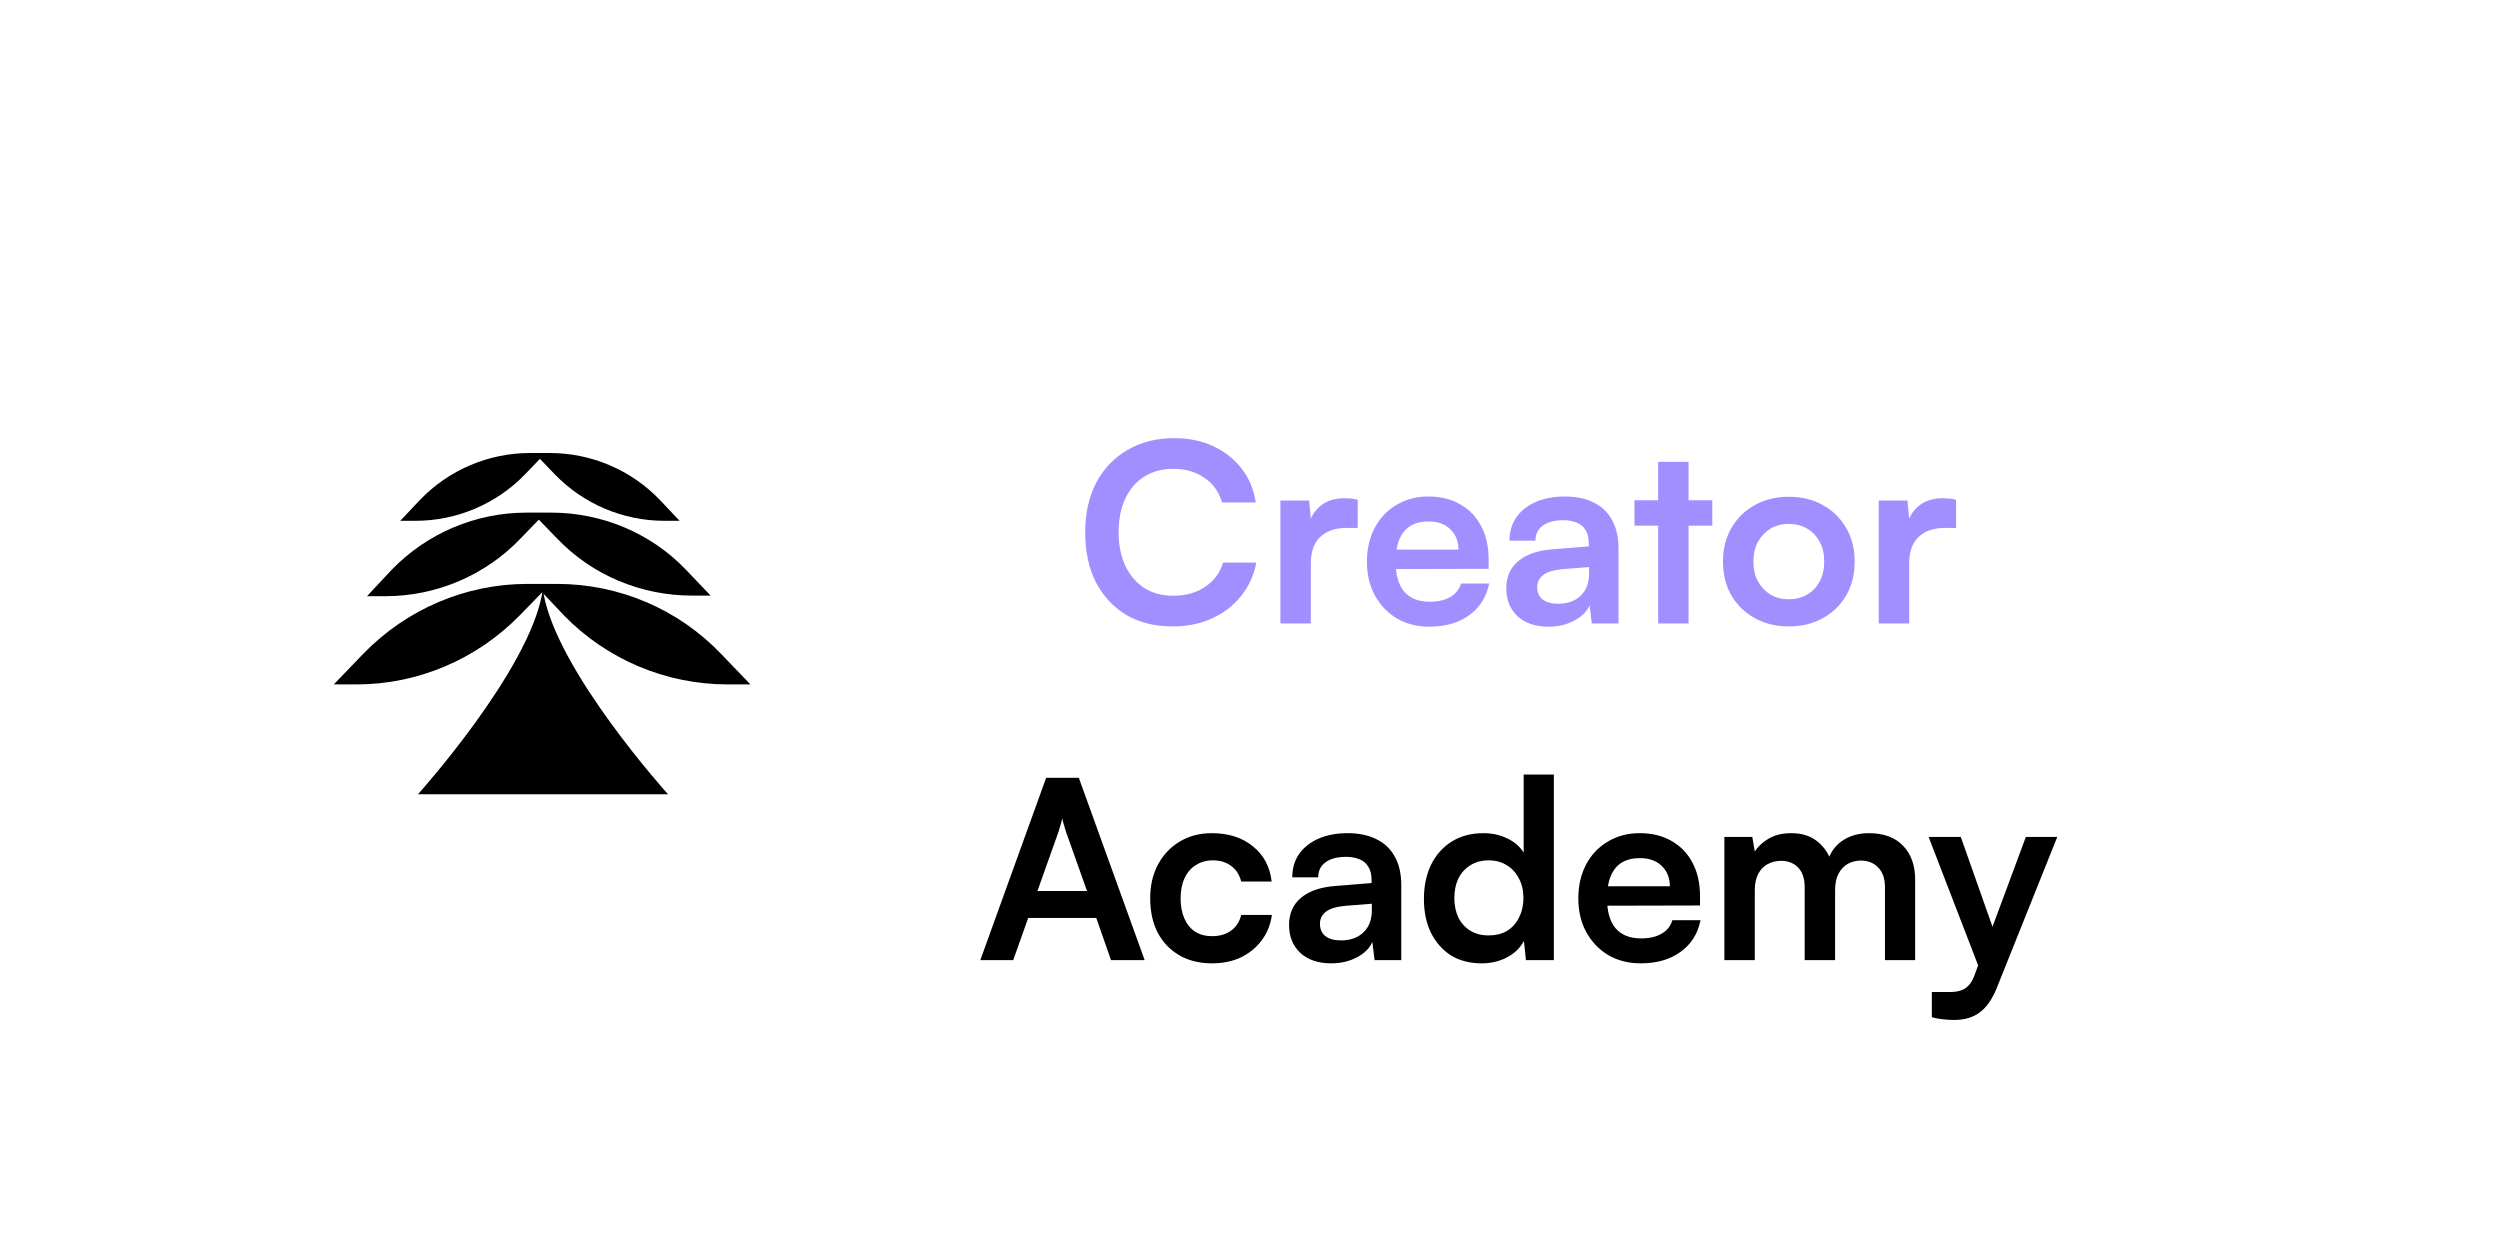
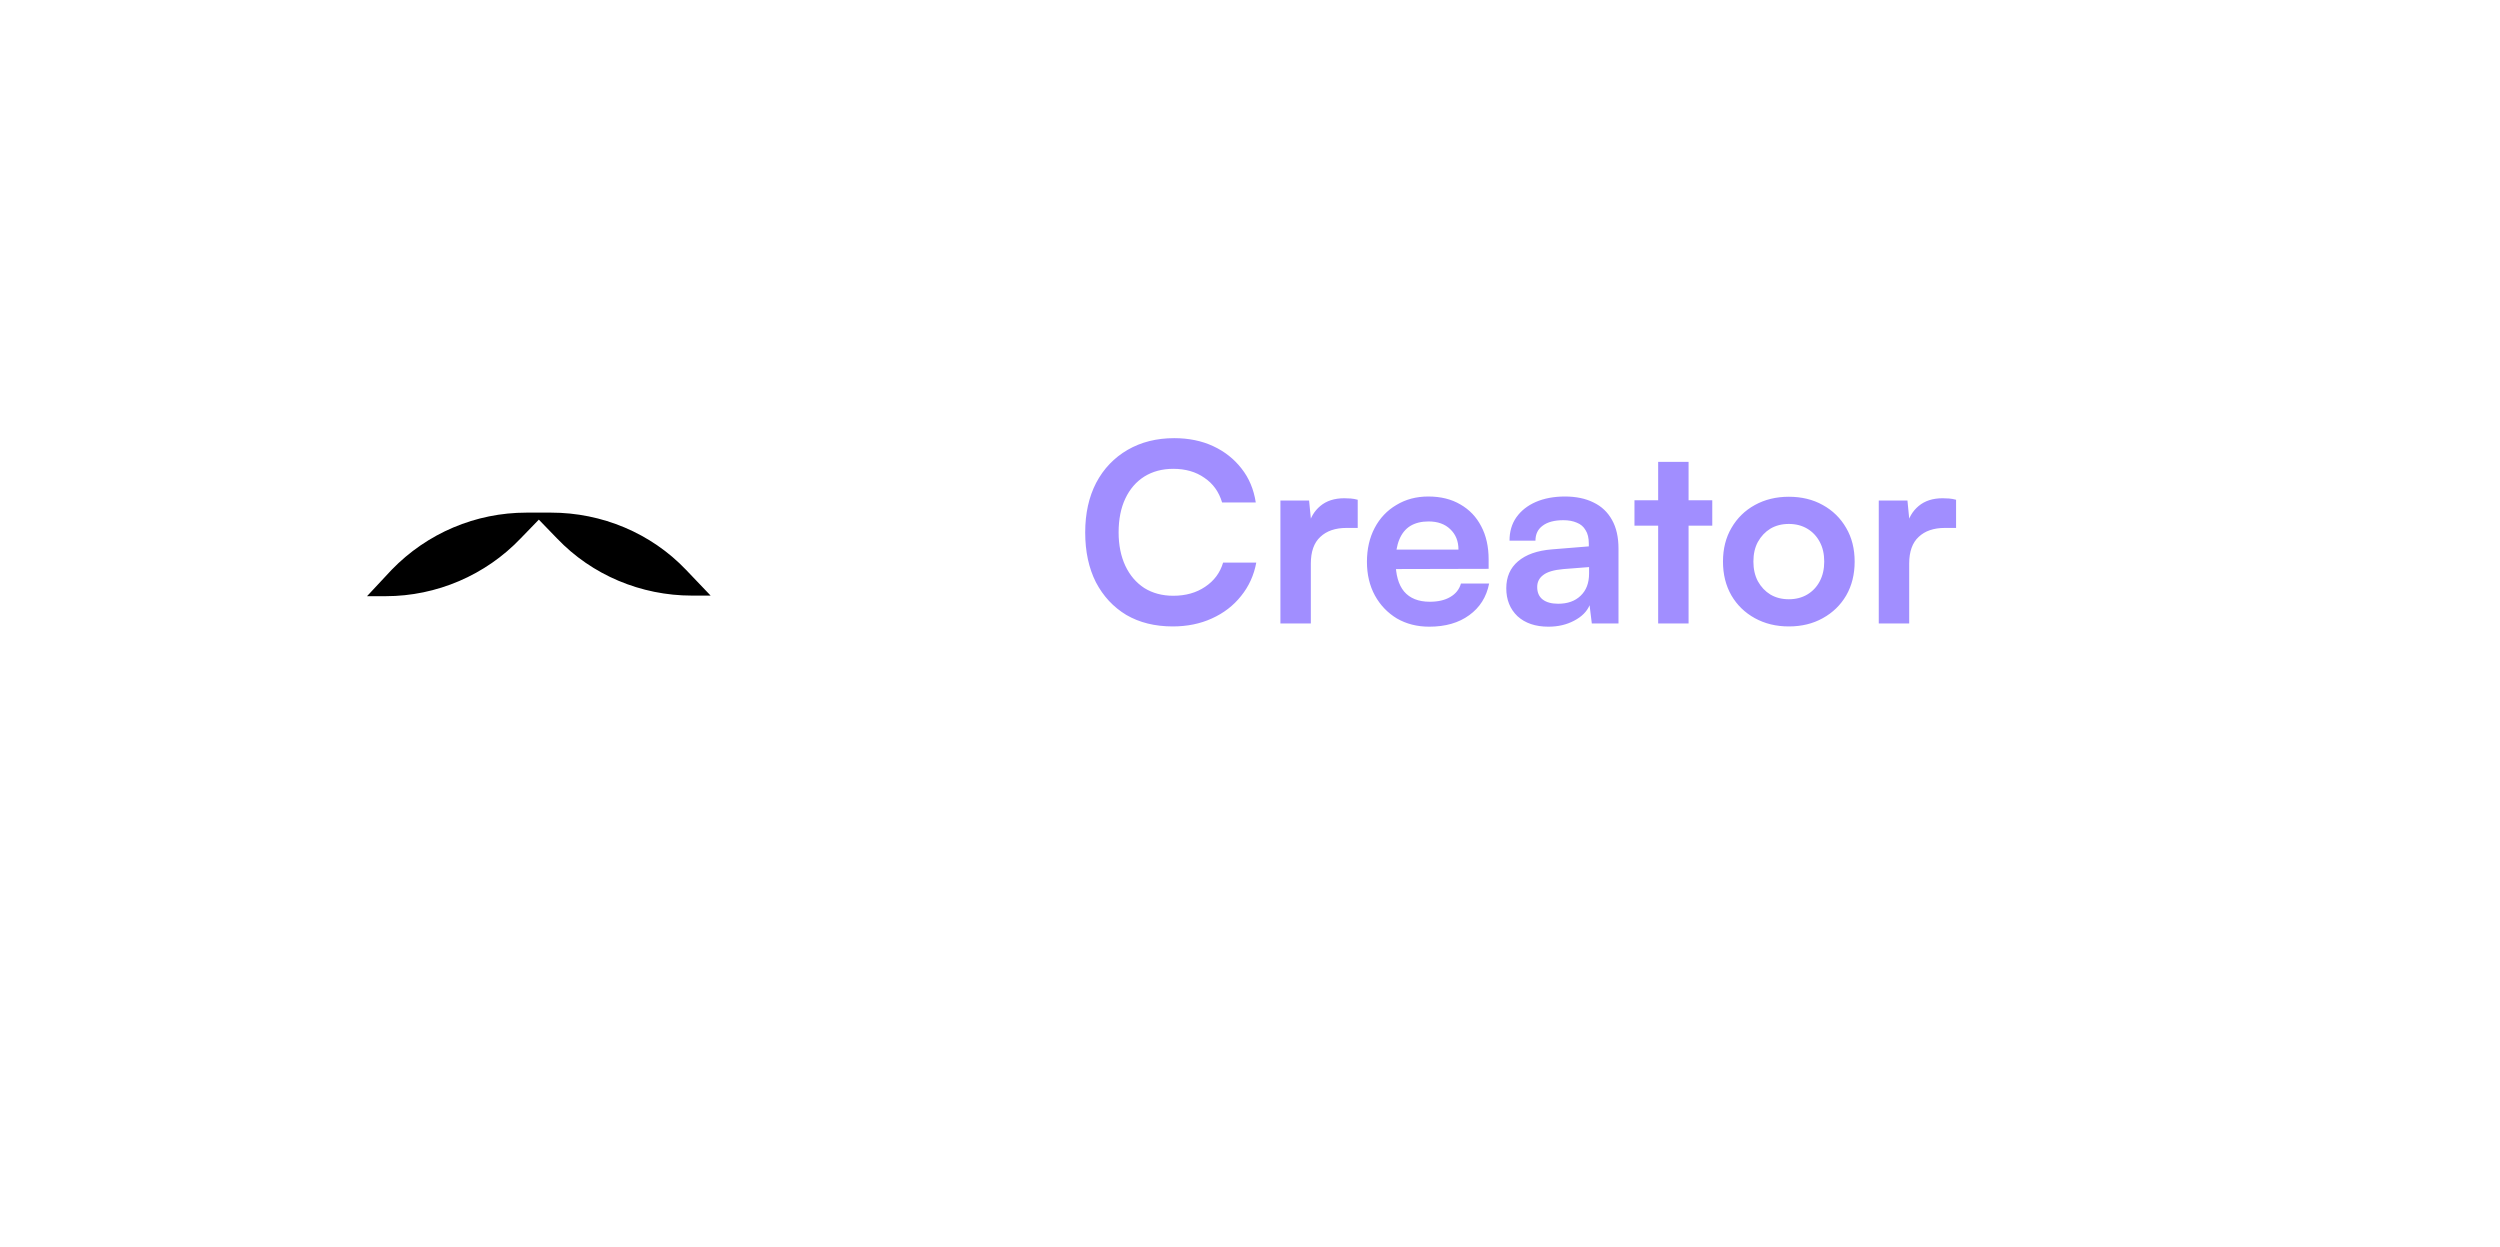
<svg xmlns="http://www.w3.org/2000/svg" width="401" height="200" viewBox="0 0 401 200" fill="none">
-   <path d="M116.716 109.781H120.371L115.591 104.813C108.749 97.69 99.282 93.659 89.347 93.659H88.222H85.785H84.566C74.725 93.659 65.258 97.69 58.322 104.813L53.542 109.781H57.197C67.039 109.781 76.506 105.751 83.442 98.627L87.003 94.972C84.941 107.532 67.039 127.402 67.039 127.402H87.097H107.155C107.155 127.402 89.44 107.813 87.191 95.253L90.471 98.721C97.314 105.751 106.78 109.781 116.716 109.781Z" fill="black" />
  <path d="M83.522 86.349L86.428 83.349L89.333 86.349C94.957 92.254 102.831 95.534 110.985 95.534H113.984L110.048 91.41C104.424 85.505 96.551 82.225 88.396 82.225H87.459H85.397H84.46C76.305 82.225 68.525 85.505 62.808 91.41L58.871 95.628H61.871C70.025 95.628 77.898 92.254 83.522 86.349Z" fill="black" />
-   <path d="M84.259 76.038L86.602 73.602L88.945 76.038C93.538 80.819 99.912 83.537 106.566 83.537H109.003L105.817 80.163C101.224 75.382 94.85 72.664 88.195 72.664H87.446H85.758H85.009C78.354 72.664 71.98 75.382 67.387 80.163L64.201 83.537H66.638C73.292 83.537 79.666 80.819 84.259 76.038Z" fill="black" />
  <path d="M188.106 100.48C185.253 100.48 182.773 99.867 180.666 98.64C178.586 97.387 176.959 95.64 175.786 93.4C174.639 91.133 174.066 88.467 174.066 85.4C174.066 82.36 174.653 79.707 175.826 77.44C177.026 75.173 178.706 73.413 180.866 72.16C183.026 70.907 185.519 70.28 188.346 70.28C190.666 70.28 192.746 70.707 194.586 71.56C196.426 72.413 197.946 73.613 199.146 75.16C200.346 76.68 201.106 78.493 201.426 80.6H196.026C195.519 78.893 194.573 77.573 193.186 76.64C191.826 75.68 190.159 75.2 188.186 75.2C186.426 75.2 184.879 75.613 183.546 76.44C182.239 77.267 181.226 78.44 180.506 79.96C179.786 81.48 179.426 83.293 179.426 85.4C179.426 87.427 179.786 89.213 180.506 90.76C181.226 92.28 182.239 93.467 183.546 94.32C184.879 95.147 186.426 95.56 188.186 95.56C190.186 95.56 191.893 95.08 193.306 94.12C194.746 93.16 195.706 91.867 196.186 90.24H201.506C201.133 92.267 200.319 94.053 199.066 95.6C197.839 97.147 196.279 98.347 194.386 99.2C192.519 100.053 190.426 100.48 188.106 100.48ZM217.778 80.16V84.68H215.978C214.191 84.68 212.791 85.16 211.778 86.12C210.764 87.053 210.258 88.48 210.258 90.4V100H205.378V80.28H209.978L210.378 84.36H209.898C210.164 83.053 210.791 81.987 211.778 81.16C212.764 80.333 214.044 79.92 215.618 79.92C215.964 79.92 216.311 79.933 216.658 79.96C217.004 79.987 217.378 80.053 217.778 80.16ZM229.257 100.52C227.31 100.52 225.577 100.08 224.057 99.2C222.563 98.293 221.39 97.067 220.537 95.52C219.683 93.947 219.257 92.147 219.257 90.12C219.257 88.067 219.67 86.253 220.497 84.68C221.323 83.107 222.483 81.88 223.977 81C225.47 80.093 227.177 79.64 229.097 79.64C231.097 79.64 232.817 80.067 234.257 80.92C235.697 81.747 236.803 82.907 237.577 84.4C238.377 85.893 238.777 87.68 238.777 89.76V91.24L221.817 91.28L221.897 88.16H233.937C233.937 86.8 233.497 85.707 232.617 84.88C231.763 84.053 230.603 83.64 229.137 83.64C227.99 83.64 227.017 83.88 226.217 84.36C225.443 84.84 224.857 85.56 224.457 86.52C224.057 87.48 223.857 88.653 223.857 90.04C223.857 92.173 224.31 93.787 225.217 94.88C226.15 95.973 227.523 96.52 229.337 96.52C230.67 96.52 231.763 96.267 232.617 95.76C233.497 95.253 234.07 94.533 234.337 93.6H238.857C238.43 95.76 237.363 97.453 235.657 98.68C233.977 99.907 231.843 100.52 229.257 100.52ZM248.367 100.52C246.287 100.52 244.634 99.96 243.407 98.84C242.207 97.693 241.607 96.2 241.607 94.36C241.607 92.547 242.234 91.107 243.487 90.04C244.767 88.947 246.58 88.307 248.927 88.12L254.847 87.64V87.2C254.847 86.293 254.674 85.573 254.327 85.04C254.007 84.48 253.54 84.08 252.927 83.84C252.314 83.573 251.594 83.44 250.767 83.44C249.327 83.44 248.22 83.733 247.447 84.32C246.674 84.88 246.287 85.68 246.287 86.72H242.127C242.127 85.28 242.487 84.04 243.207 83C243.954 81.933 244.994 81.107 246.327 80.52C247.687 79.933 249.247 79.64 251.007 79.64C252.794 79.64 254.327 79.96 255.607 80.6C256.887 81.213 257.874 82.147 258.567 83.4C259.26 84.627 259.607 86.16 259.607 88V100H255.327L254.967 97.08C254.54 98.093 253.714 98.92 252.487 99.56C251.287 100.2 249.914 100.52 248.367 100.52ZM249.927 96.84C251.447 96.84 252.647 96.413 253.527 95.56C254.434 94.707 254.887 93.52 254.887 92V90.96L250.767 91.28C249.247 91.413 248.167 91.733 247.527 92.24C246.887 92.72 246.567 93.36 246.567 94.16C246.567 95.04 246.86 95.707 247.447 96.16C248.034 96.613 248.86 96.84 249.927 96.84ZM262.168 80.24H274.648V84.32H262.168V80.24ZM270.848 100H265.968V74.08H270.848V100ZM276.366 90.08C276.366 88.027 276.819 86.227 277.726 84.68C278.633 83.107 279.886 81.88 281.486 81C283.086 80.12 284.899 79.68 286.926 79.68C288.979 79.68 290.793 80.12 292.366 81C293.966 81.88 295.219 83.107 296.126 84.68C297.033 86.227 297.486 88.027 297.486 90.08C297.486 92.133 297.033 93.947 296.126 95.52C295.219 97.067 293.966 98.28 292.366 99.16C290.793 100.04 288.979 100.48 286.926 100.48C284.899 100.48 283.086 100.04 281.486 99.16C279.886 98.28 278.633 97.067 277.726 95.52C276.819 93.947 276.366 92.133 276.366 90.08ZM281.246 90.08C281.246 91.28 281.486 92.333 281.966 93.24C282.473 94.147 283.139 94.853 283.966 95.36C284.819 95.867 285.806 96.12 286.926 96.12C288.046 96.12 289.033 95.867 289.886 95.36C290.739 94.853 291.406 94.147 291.886 93.24C292.366 92.333 292.606 91.28 292.606 90.08C292.606 88.853 292.366 87.8 291.886 86.92C291.406 86.013 290.739 85.307 289.886 84.8C289.033 84.293 288.046 84.04 286.926 84.04C285.806 84.04 284.819 84.293 283.966 84.8C283.139 85.307 282.473 86.013 281.966 86.92C281.486 87.8 281.246 88.853 281.246 90.08ZM313.754 80.16V84.68H311.954C310.168 84.68 308.768 85.16 307.754 86.12C306.741 87.053 306.234 88.48 306.234 90.4V100H301.354V80.28H305.954L306.354 84.36H305.874C306.141 83.053 306.768 81.987 307.754 81.16C308.741 80.333 310.021 79.92 311.594 79.92C311.941 79.92 312.288 79.933 312.634 79.96C312.981 79.987 313.354 80.053 313.754 80.16Z" fill="#A18EFF" />
-   <path d="M162.523 154H157.243L167.803 124.76H173.043L183.603 154H178.203L175.843 147.24H164.923L162.523 154ZM169.763 133.48L166.403 142.92H174.363L171.003 133.48C170.896 133.08 170.776 132.68 170.643 132.28C170.51 131.88 170.43 131.533 170.403 131.24C170.35 131.507 170.256 131.853 170.123 132.28C170.016 132.68 169.896 133.08 169.763 133.48ZM184.491 144.08C184.491 142.053 184.904 140.253 185.731 138.68C186.584 137.107 187.744 135.88 189.211 135C190.704 134.093 192.424 133.64 194.371 133.64C197.064 133.64 199.264 134.347 200.971 135.76C202.704 137.147 203.704 139.027 203.971 141.4H199.091C198.798 140.28 198.251 139.44 197.451 138.88C196.678 138.293 195.704 138 194.531 138C193.518 138 192.611 138.253 191.811 138.76C191.038 139.24 190.438 139.933 190.011 140.84C189.584 141.747 189.371 142.827 189.371 144.08C189.371 145.333 189.571 146.413 189.971 147.32C190.371 148.227 190.944 148.933 191.691 149.44C192.464 149.92 193.371 150.16 194.411 150.16C195.638 150.16 196.651 149.867 197.451 149.28C198.278 148.693 198.824 147.853 199.091 146.76H204.011C203.798 148.307 203.251 149.667 202.371 150.84C201.518 151.987 200.411 152.893 199.051 153.56C197.691 154.2 196.144 154.52 194.411 154.52C192.411 154.52 190.664 154.093 189.171 153.24C187.678 152.36 186.518 151.147 185.691 149.6C184.891 148.027 184.491 146.187 184.491 144.08ZM213.523 154.52C211.443 154.52 209.79 153.96 208.563 152.84C207.363 151.693 206.763 150.2 206.763 148.36C206.763 146.547 207.39 145.107 208.643 144.04C209.923 142.947 211.737 142.307 214.083 142.12L220.003 141.64V141.2C220.003 140.293 219.83 139.573 219.483 139.04C219.163 138.48 218.697 138.08 218.083 137.84C217.47 137.573 216.75 137.44 215.923 137.44C214.483 137.44 213.377 137.733 212.603 138.32C211.83 138.88 211.443 139.68 211.443 140.72H207.283C207.283 139.28 207.643 138.04 208.363 137C209.11 135.933 210.15 135.107 211.483 134.52C212.843 133.933 214.403 133.64 216.163 133.64C217.95 133.64 219.483 133.96 220.763 134.6C222.043 135.213 223.03 136.147 223.723 137.4C224.417 138.627 224.763 140.16 224.763 142V154H220.483L220.123 151.08C219.697 152.093 218.87 152.92 217.643 153.56C216.443 154.2 215.07 154.52 213.523 154.52ZM215.083 150.84C216.603 150.84 217.803 150.413 218.683 149.56C219.59 148.707 220.043 147.52 220.043 146V144.96L215.923 145.28C214.403 145.413 213.323 145.733 212.683 146.24C212.043 146.72 211.723 147.36 211.723 148.16C211.723 149.04 212.017 149.707 212.603 150.16C213.19 150.613 214.017 150.84 215.083 150.84ZM237.677 154.52C235.757 154.52 234.104 154.093 232.717 153.24C231.357 152.36 230.291 151.147 229.517 149.6C228.771 148.053 228.397 146.253 228.397 144.2C228.397 142.147 228.771 140.333 229.517 138.76C230.291 137.16 231.397 135.907 232.837 135C234.277 134.093 235.984 133.64 237.957 133.64C239.344 133.64 240.611 133.92 241.757 134.48C242.904 135.013 243.784 135.773 244.397 136.76V124.24H249.237V154H244.757L244.437 150.92C243.851 152.04 242.944 152.92 241.717 153.56C240.517 154.2 239.171 154.52 237.677 154.52ZM238.757 150.04C239.904 150.04 240.891 149.8 241.717 149.32C242.544 148.813 243.184 148.107 243.637 147.2C244.117 146.267 244.357 145.213 244.357 144.04C244.357 142.84 244.117 141.8 243.637 140.92C243.184 140.013 242.544 139.307 241.717 138.8C240.891 138.267 239.904 138 238.757 138C237.637 138 236.664 138.267 235.837 138.8C235.011 139.307 234.371 140.013 233.917 140.92C233.491 141.827 233.277 142.867 233.277 144.04C233.277 145.213 233.491 146.253 233.917 147.16C234.371 148.067 235.011 148.773 235.837 149.28C236.664 149.787 237.637 150.04 238.757 150.04ZM263.163 154.52C261.216 154.52 259.483 154.08 257.963 153.2C256.47 152.293 255.296 151.067 254.443 149.52C253.59 147.947 253.163 146.147 253.163 144.12C253.163 142.067 253.576 140.253 254.403 138.68C255.23 137.107 256.39 135.88 257.883 135C259.376 134.093 261.083 133.64 263.003 133.64C265.003 133.64 266.723 134.067 268.163 134.92C269.603 135.747 270.71 136.907 271.483 138.4C272.283 139.893 272.683 141.68 272.683 143.76V145.24L255.723 145.28L255.803 142.16H267.843C267.843 140.8 267.403 139.707 266.523 138.88C265.67 138.053 264.51 137.64 263.043 137.64C261.896 137.64 260.923 137.88 260.123 138.36C259.35 138.84 258.763 139.56 258.363 140.52C257.963 141.48 257.763 142.653 257.763 144.04C257.763 146.173 258.216 147.787 259.123 148.88C260.056 149.973 261.43 150.52 263.243 150.52C264.576 150.52 265.67 150.267 266.523 149.76C267.403 149.253 267.976 148.533 268.243 147.6H272.763C272.336 149.76 271.27 151.453 269.563 152.68C267.883 153.907 265.75 154.52 263.163 154.52ZM281.469 154H276.589V134.24H281.069L281.669 137.76L281.109 137.28C281.509 136.32 282.242 135.48 283.309 134.76C284.375 134.013 285.709 133.64 287.309 133.64C289.042 133.64 290.455 134.093 291.549 135C292.669 135.907 293.442 137.107 293.869 138.6H293.069C293.362 137.107 294.109 135.907 295.309 135C296.535 134.093 298.015 133.64 299.749 133.64C302.149 133.64 303.989 134.32 305.269 135.68C306.549 137.013 307.189 138.813 307.189 141.08V154H302.349V142.36C302.349 140.947 301.989 139.88 301.269 139.16C300.575 138.413 299.642 138.04 298.469 138.04C297.722 138.04 297.029 138.213 296.389 138.56C295.775 138.907 295.282 139.427 294.909 140.12C294.535 140.813 294.349 141.707 294.349 142.8V154H289.469V142.32C289.469 140.933 289.122 139.88 288.429 139.16C287.735 138.44 286.815 138.08 285.669 138.08C284.895 138.08 284.189 138.253 283.549 138.6C282.909 138.92 282.402 139.44 282.029 140.16C281.655 140.853 281.469 141.733 281.469 142.8V154ZM314.509 134.24L320.949 152.48L318.309 157.48L309.349 134.24H314.509ZM309.869 163.16V159.12H312.789C313.429 159.12 313.989 159.04 314.469 158.88C314.949 158.747 315.375 158.48 315.749 158.08C316.149 157.68 316.482 157.093 316.749 156.32L324.949 134.24H329.989L320.309 158.4C319.589 160.213 318.682 161.533 317.589 162.36C316.495 163.187 315.135 163.6 313.509 163.6C312.815 163.6 312.162 163.56 311.549 163.48C310.962 163.427 310.402 163.32 309.869 163.16Z" fill="black" />
</svg>